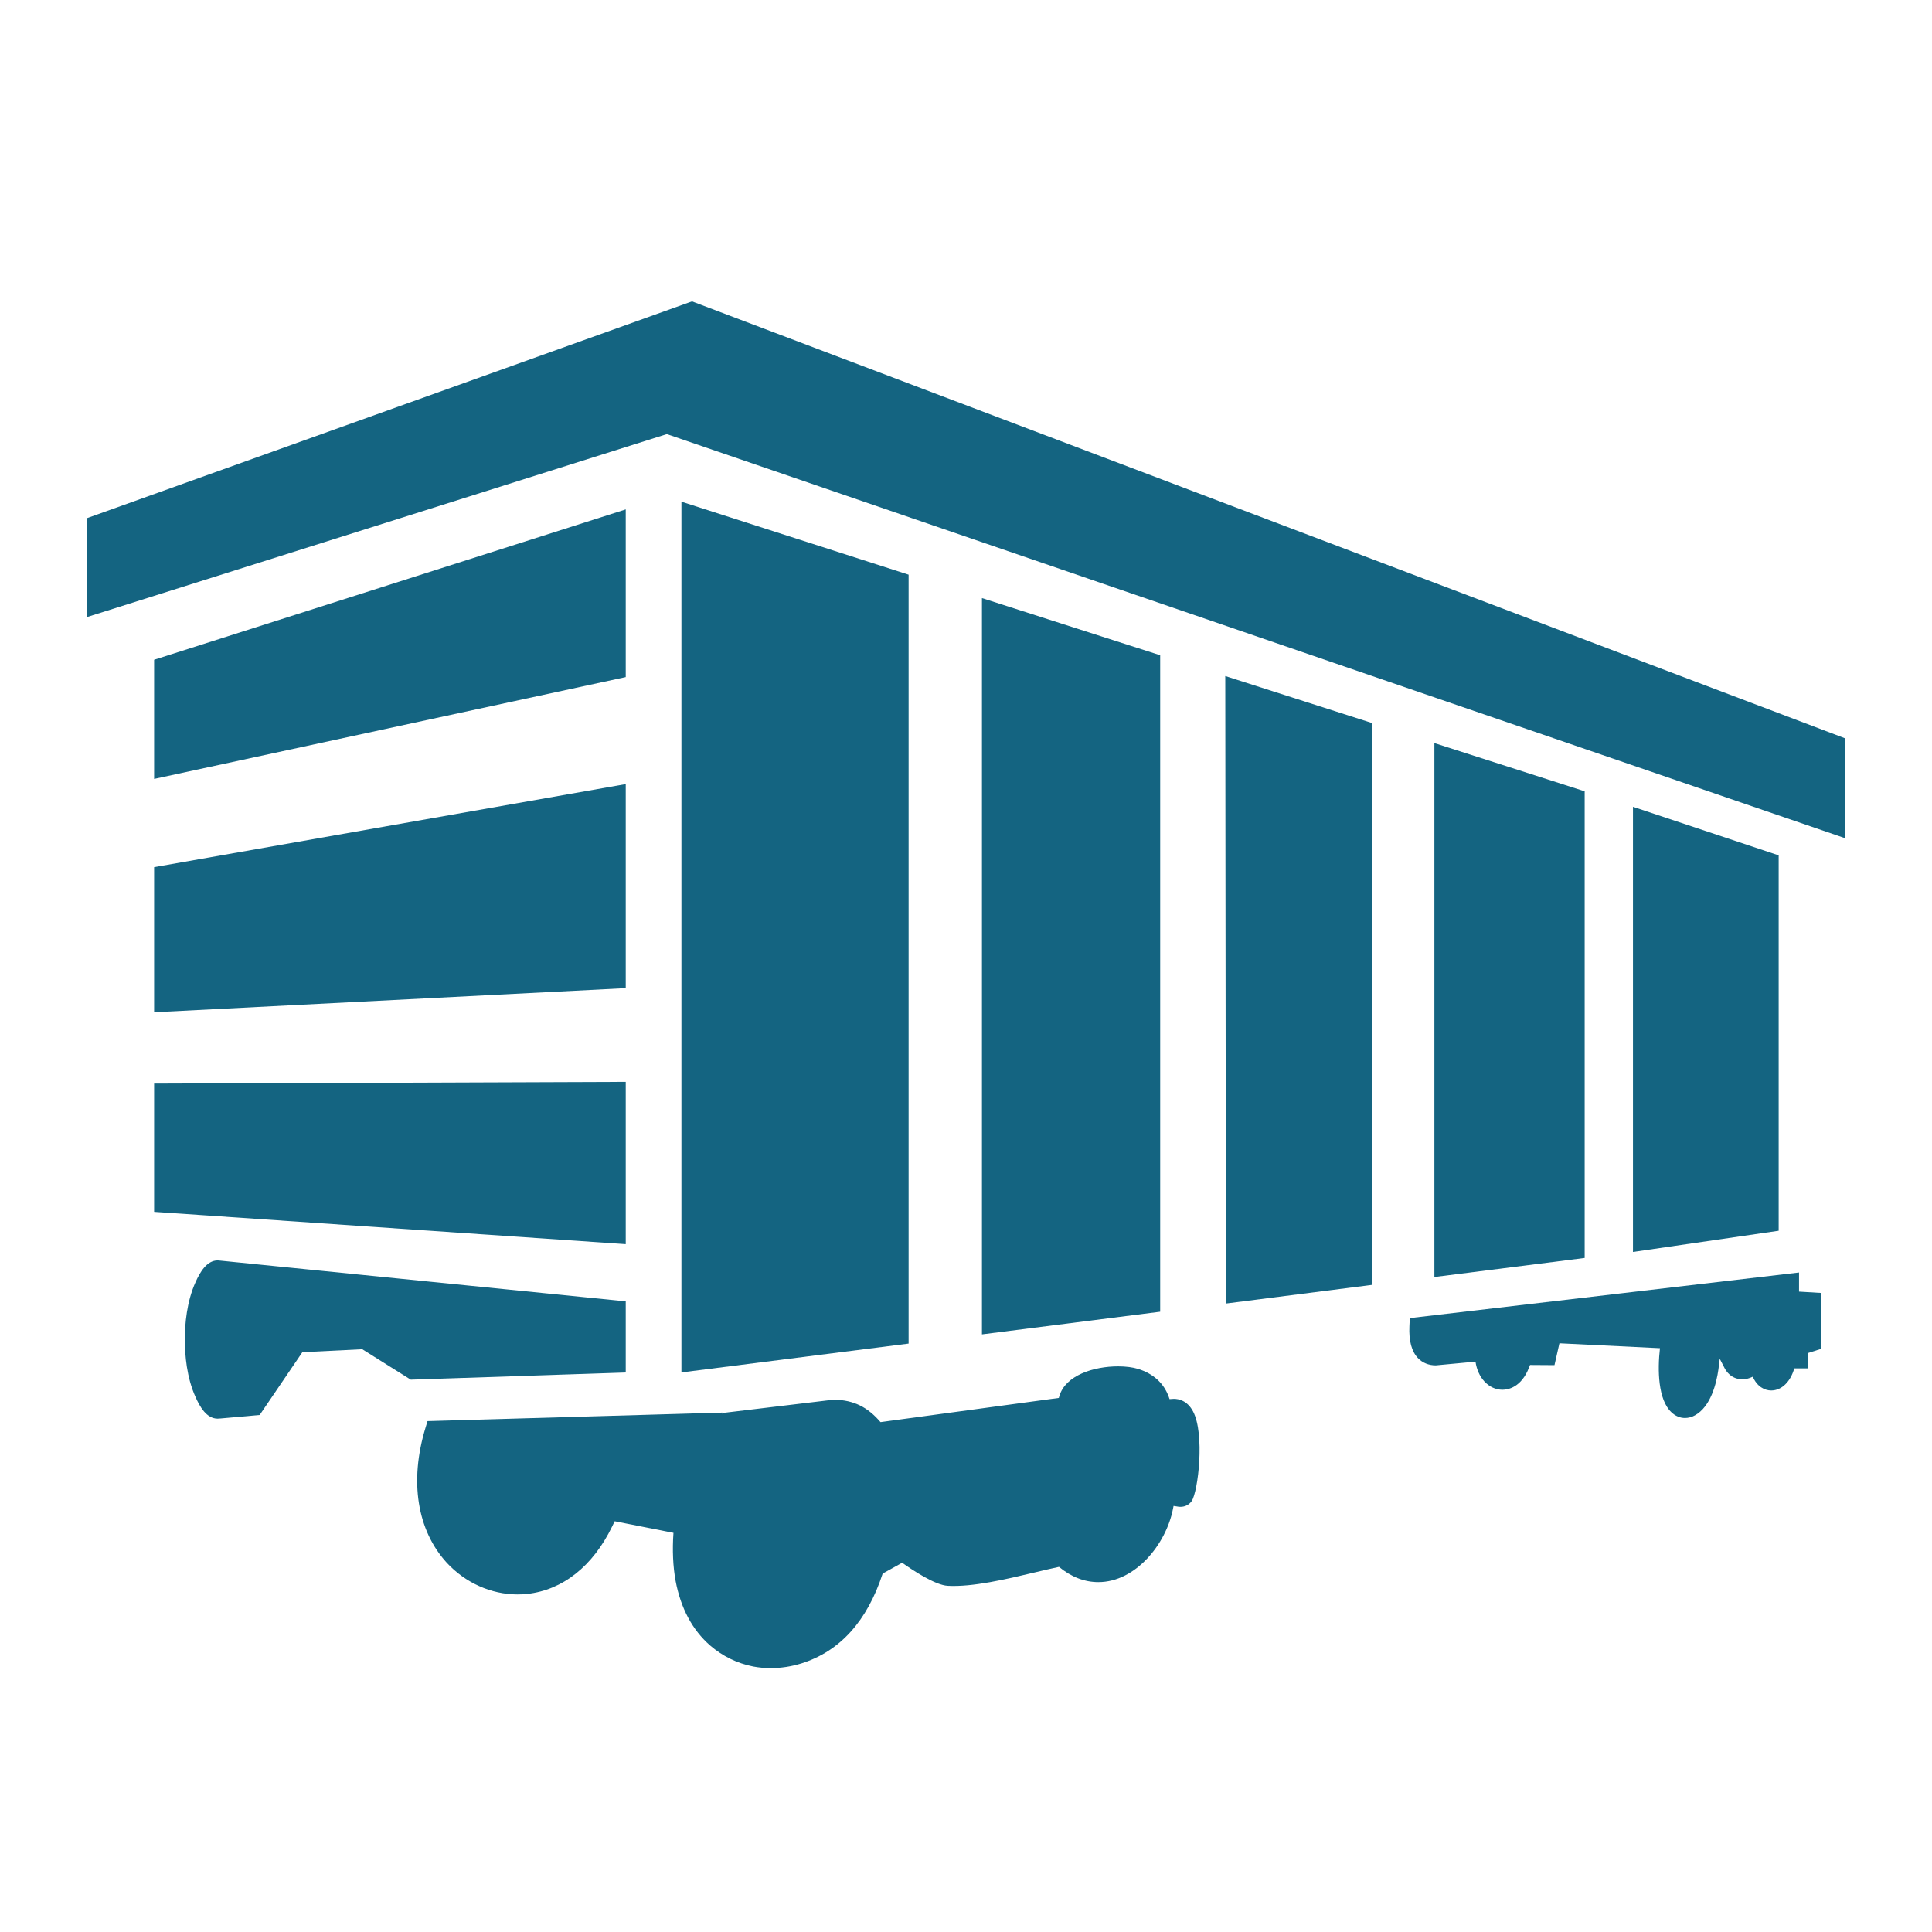
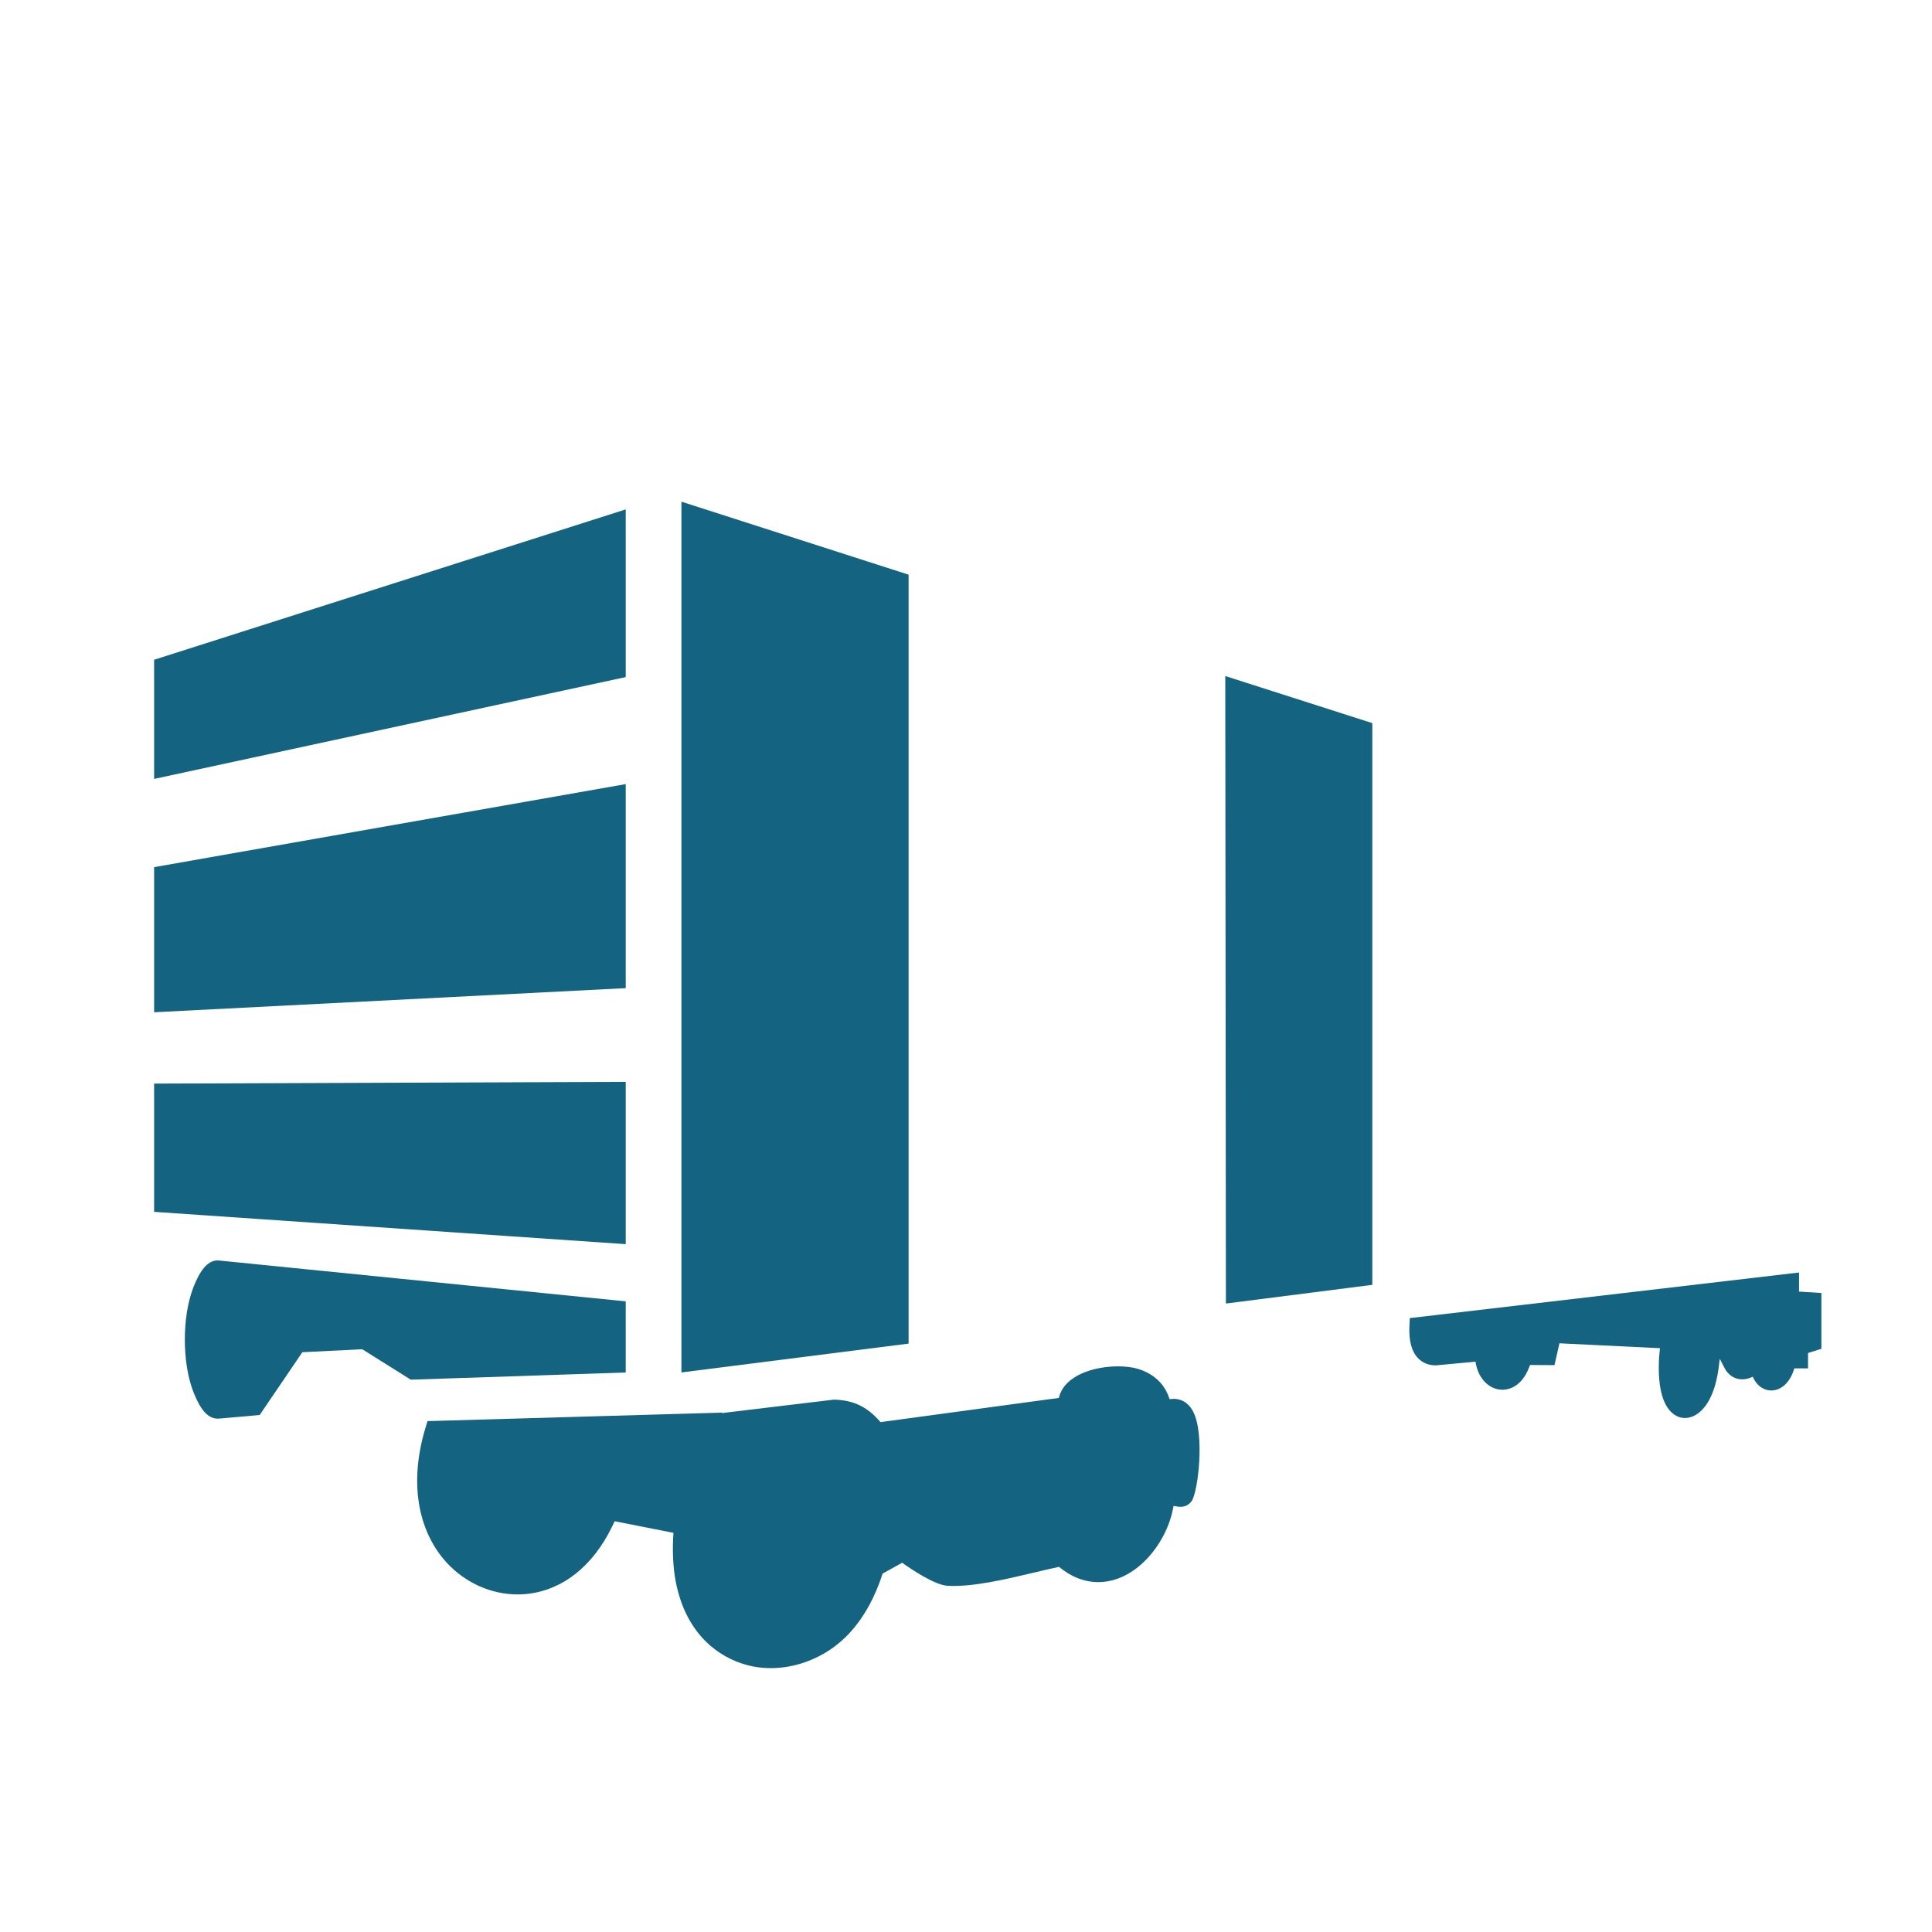
<svg xmlns="http://www.w3.org/2000/svg" id="Layer_1" x="0px" y="0px" width="500px" height="500px" viewBox="0 0 500 500" xml:space="preserve">
  <g>
    <polygon fill="#146481" points="161.939,131.831 39.887,170.745 39.887,201.585 161.939,175.227 " />
    <path fill="#146481" d="M161.939,355.201v-18.412L56.928,326.243c-0.193-0.03-0.39-0.051-0.594-0.051 c-2.871,0-4.632,3.186-5.702,5.572c-2.31,5.081-2.795,10.91-2.795,14.905c0,4.026,0.485,9.888,2.787,14.923 c1.055,2.385,2.793,5.555,5.7,5.556c0,0,0,0,0.001,0c0.197,0,0.388-0.018,0.574-0.045l-0.007,0.015l10.311-0.914l11.046-16.251 l15.501-0.772l12.558,7.877L161.939,355.201z" />
    <polygon fill="#146481" points="39.887,261.973 161.939,255.729 161.939,202.925 39.887,224.416 " />
    <polygon fill="#146481" points="39.887,313.625 161.939,321.987 161.939,279.985 39.887,280.433 " />
    <path fill="#146481" d="M465.59,329.321l-100.739,11.803l-0.097,2.115c-0.173,3.747,0.571,6.519,2.211,8.237 c1.174,1.229,2.77,1.881,4.614,1.883l10.278-0.962c0.294,2.012,1.08,3.793,2.289,5.107c1.284,1.396,2.946,2.166,4.682,2.166 c1.404,0,4.891-0.568,6.905-5.8l0.247-0.614l6.319,0.042l1.281-5.655l26.016,1.271c-0.647,5.652-0.507,13.342,2.969,16.581 c1.008,0.971,2.223,1.483,3.514,1.483c0.857,0,1.712-0.226,2.55-0.677c4.156-2.263,5.599-8.388,6.094-11.876l0.349-2.772 l1.286,2.485c1.344,2.521,4.138,3.587,7.065,2.244l0.192-0.097c1.109,2.581,3.089,3.573,4.773,3.573 c2.714,0,4.991-2.264,5.973-5.722h3.558v-3.97l3.457-1.106v-14.438l-5.786-0.35V329.321z" />
    <path fill="#146481" d="M303.831,362.026c-0.134,0-0.269,0.005-0.406,0.016l-0.743,0.054l-0.227-0.643 c-1.257-3.466-3.974-5.943-7.873-7.169c-1.428-0.438-3.227-0.67-5.203-0.67c-6.402,0-13.581,2.349-15.188,7.601l-0.174,0.57 l-46.137,6.26c-3.392-3.949-6.921-5.654-11.875-5.814l-0.19-0.006l-28.482,3.417l-0.425,0.35l0.278-0.415l-76.545,2.209 l-0.523,1.72c-4.197,13.787-2.195,26.514,5.501,34.925c4.821,5.214,11.503,8.204,18.331,8.204c0,0,0.001,0,0.001,0 c0.816,0,1.642-0.042,2.466-0.128c9.218-0.995,17.035-7.197,22.01-17.464l0.653-1.348l15.211,2.999 c-0.311,4.439-0.132,8.737,0.561,12.479c1.34,7.062,4.338,12.668,8.924,16.673c3.234,2.788,6.988,4.62,11.186,5.451 c1.462,0.271,2.979,0.41,4.508,0.41c2.689,0,5.375-0.416,7.986-1.237c9.921-3.125,16.975-10.939,20.978-23.233l5.045-2.799 c2.771,1.971,8.538,5.794,11.789,5.965c6.434,0.353,14.985-1.672,22.445-3.444c2.247-0.534,4.391-1.043,6.354-1.459 c3.17,2.622,6.592,3.949,10.187,3.949c9.615,0,17.504-9.807,19.298-18.888l0.166-0.827l0.812,0.124 c0.329,0.072,0.654,0.109,0.969,0.109c1.174,0,2.22-0.522,2.906-1.486c1.682-2.491,3.435-17.41,0.354-23.209 C307.257,362.448,305.027,362.026,303.831,362.026z" />
-     <polygon fill="#146481" points="179.92,78.311 179.089,77.996 22.5,134.099 22.5,159.695 172.575,112.347 477.5,216.921 477.5,191.075 " />
    <polygon fill="#146481" points="235.146,148.726 176.351,129.833 176.351,355.184 235.146,347.72 " />
-     <polygon fill="#146481" points="460.318,318.518 460.318,221.364 422.612,208.799 422.612,324.008 " />
-     <polygon fill="#146481" points="371.219,192.308 371.219,330.492 410.111,325.561 410.111,204.788 " />
    <polygon fill="#146481" points="317.265,337.356 355.155,332.517 355.155,187.145 317.1,174.957 " />
-     <polygon fill="#146481" points="300.254,169.575 254.128,154.781 254.128,345.335 300.254,339.472 " />
  </g>
</svg>